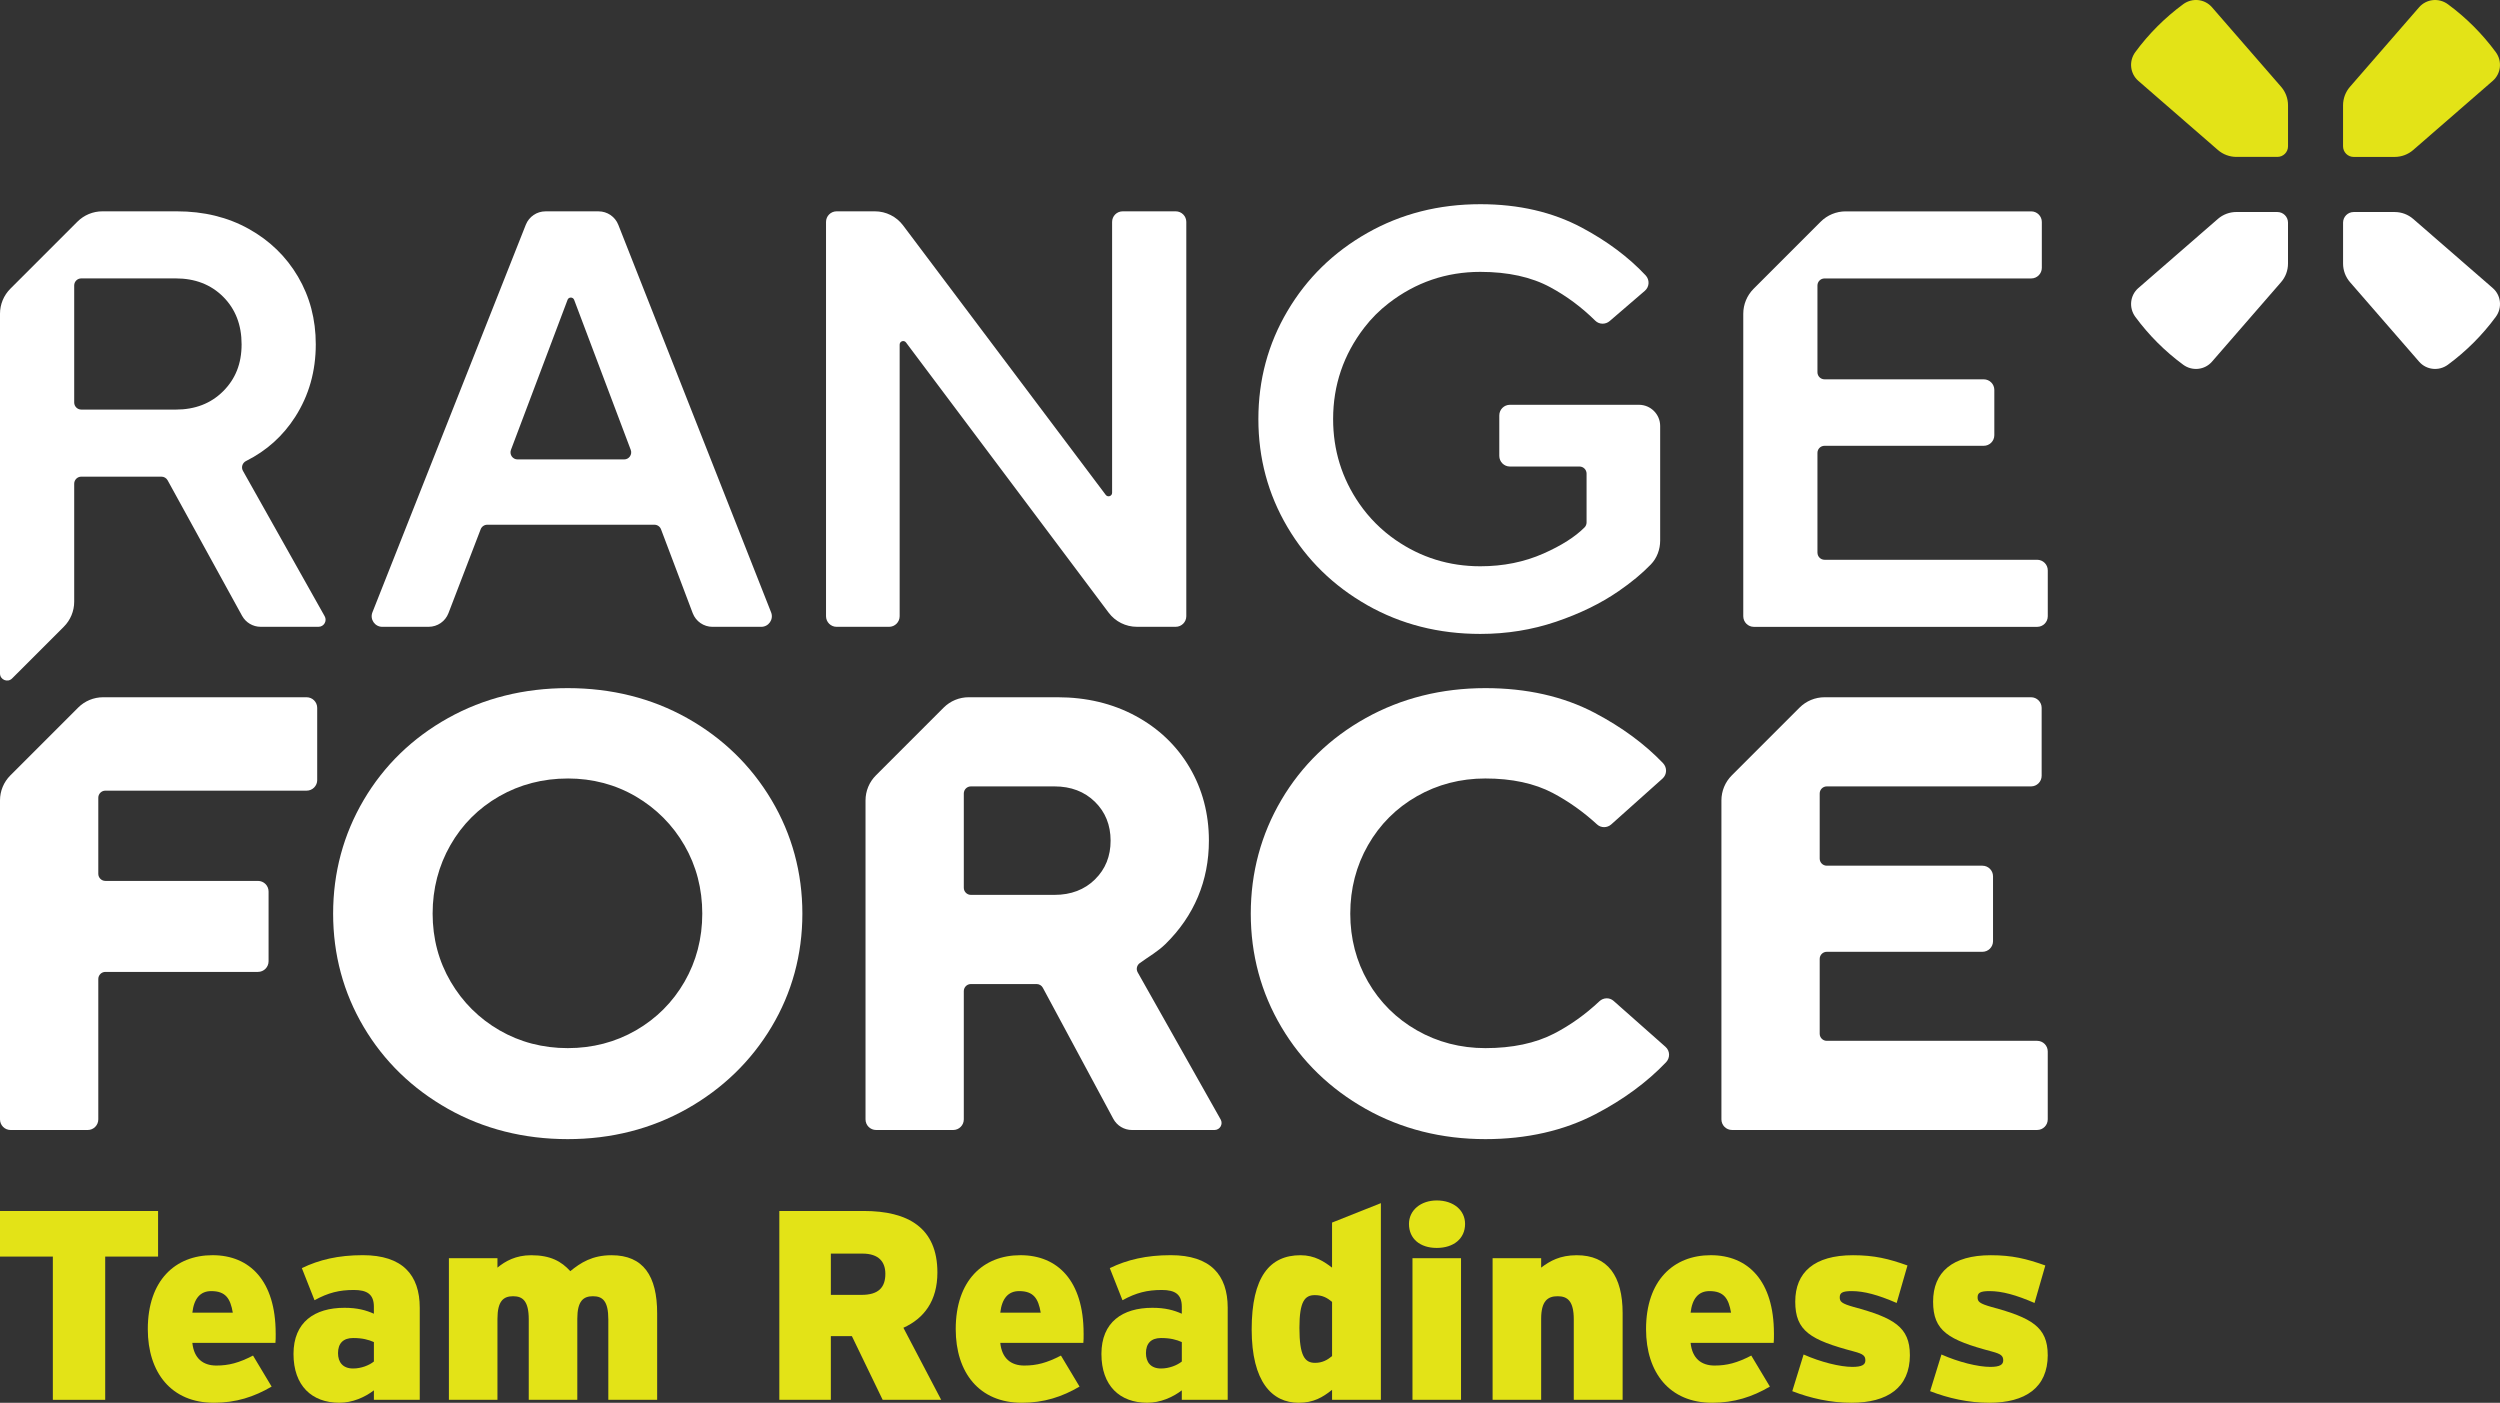
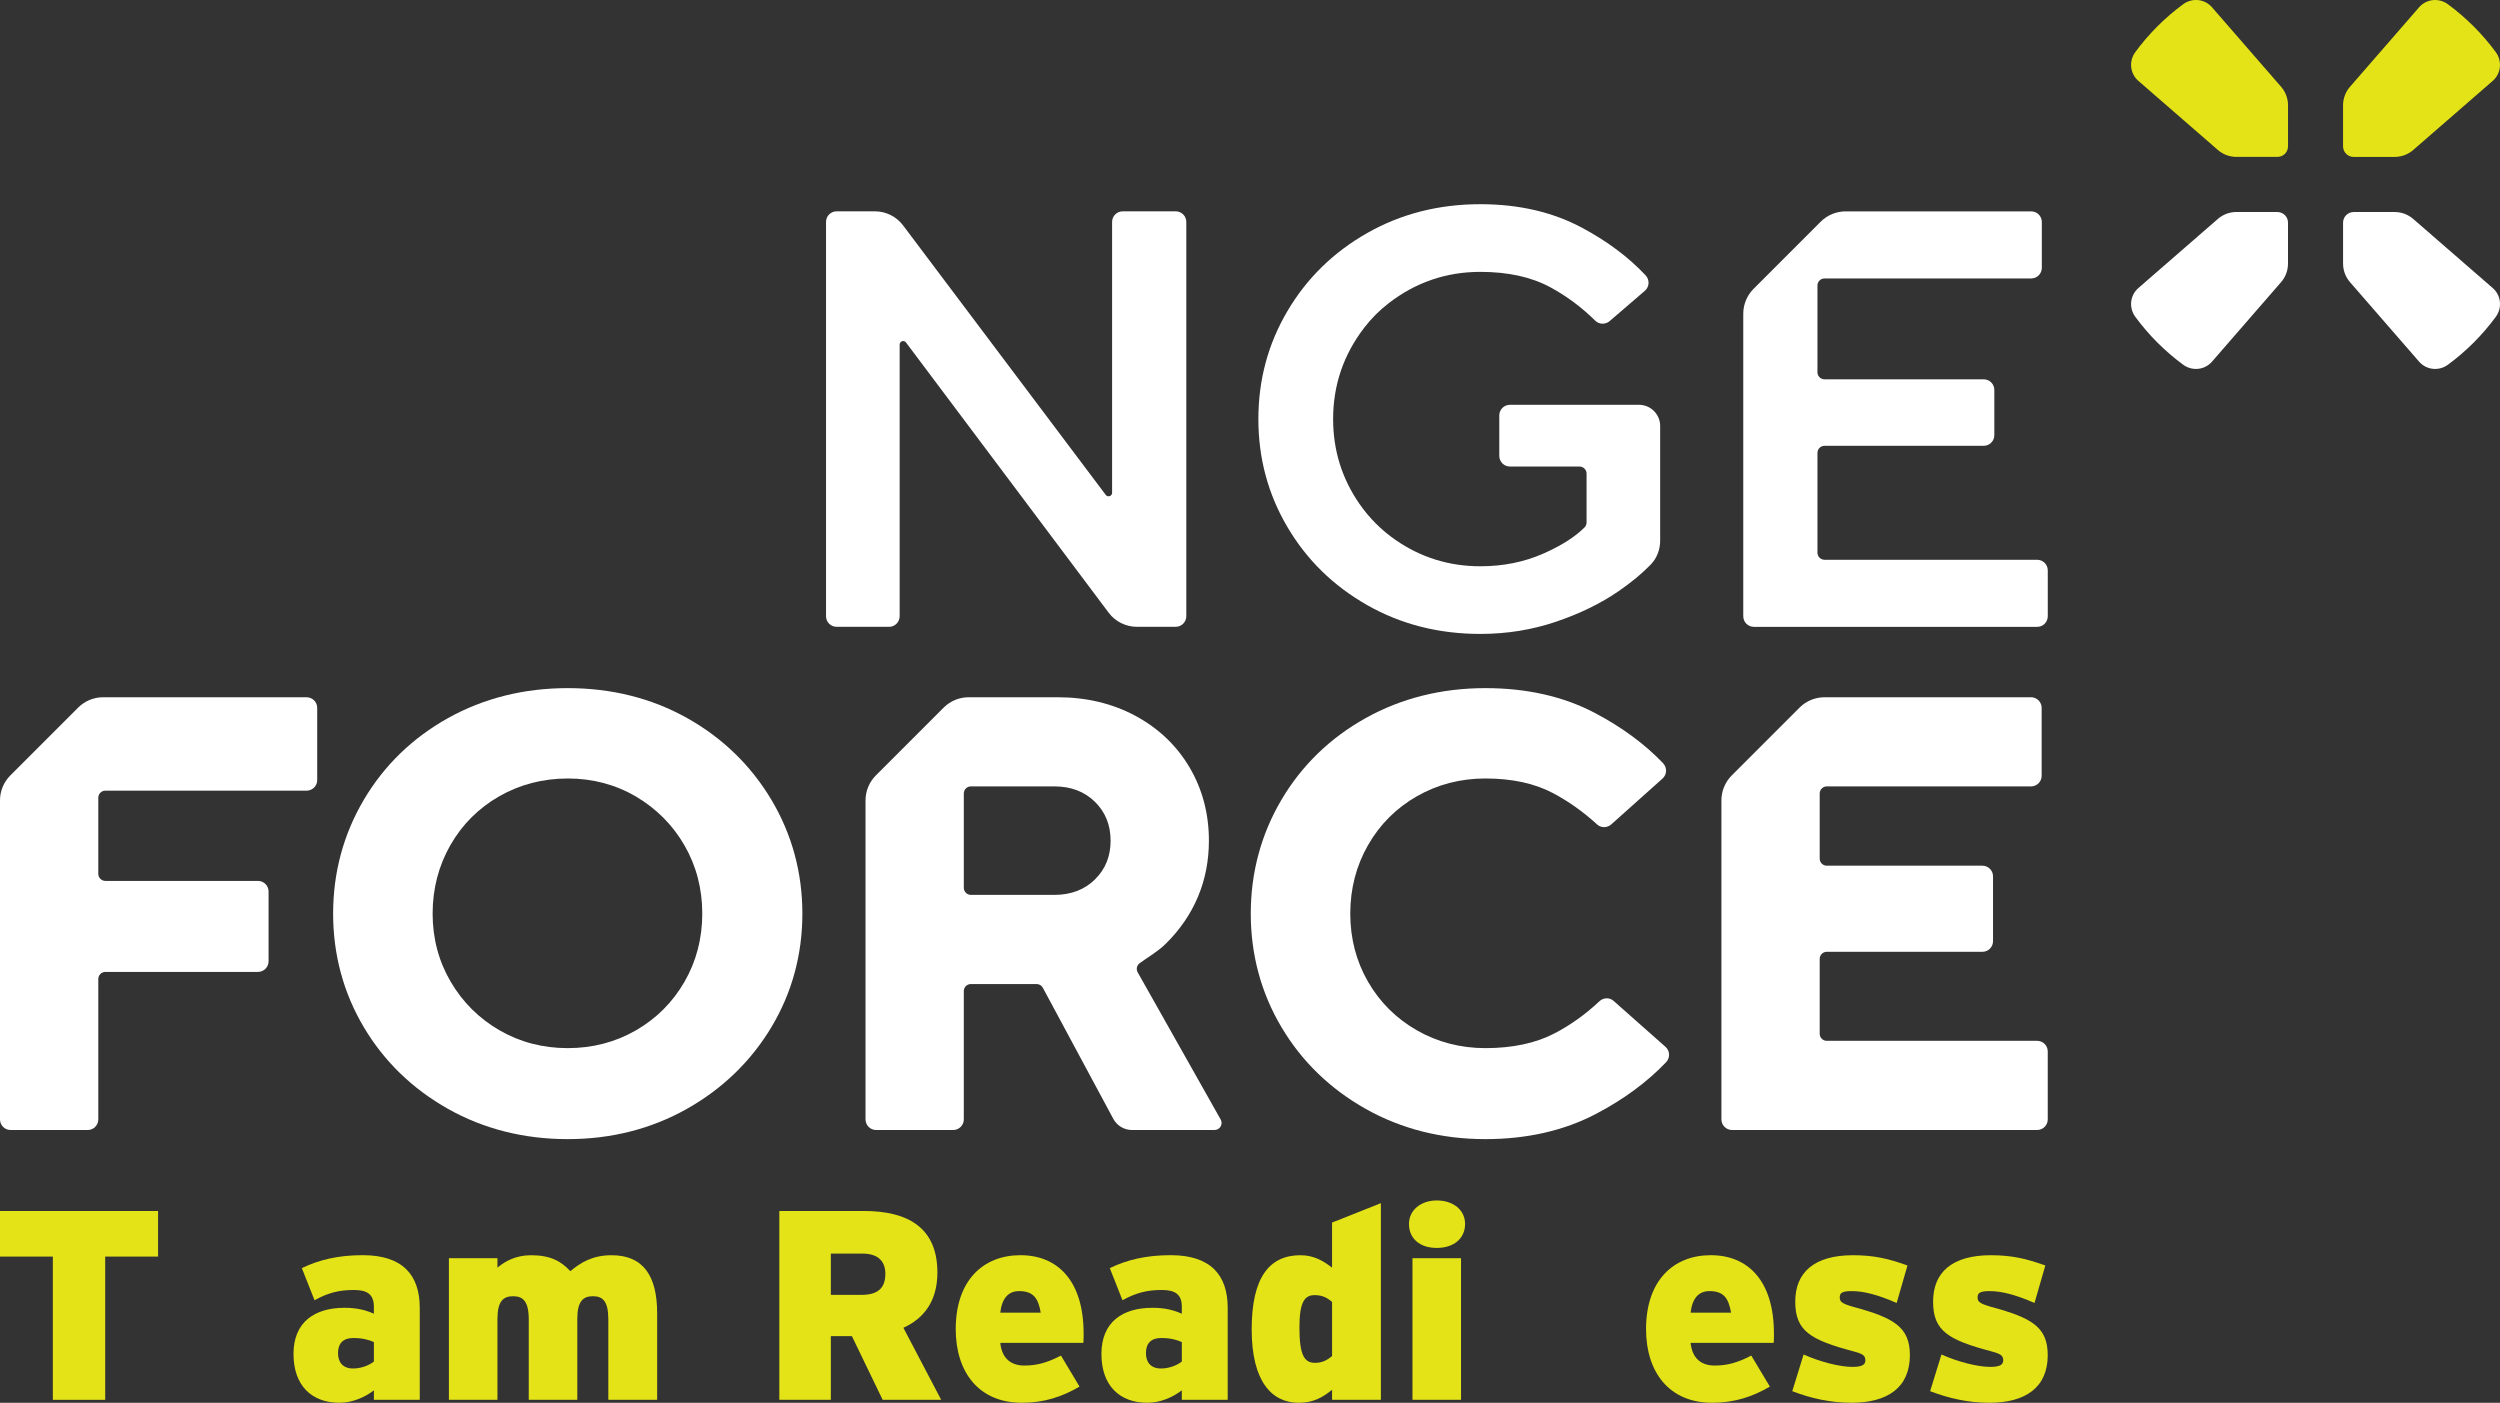
<svg xmlns="http://www.w3.org/2000/svg" id="Layer_1" version="1.1" viewBox="0 0 1000 561.11">
  <rect x="0" y="0" width="1000" height="561.11" fill="#333333" stroke="none" />
  <defs>
    <style>
      .st0 {
        fill: #fff;
      }

      .st1 {
        fill: #e3e317;
      }
    </style>
  </defs>
  <g>
-     <path class="st0" d="M171.47,250.73h-18.56c-2.99,0-5.05-3.02-3.94-5.8l61.35-155.03c1.28-3.23,4.4-5.36,7.88-5.36h21.23c3.48,0,6.61,2.13,7.89,5.37l61.12,155.03c1.1,2.78-.95,5.79-3.94,5.79h-19.49c-3.53,0-6.68-2.18-7.93-5.48l-12.67-33.53c-.41-1.1-1.47-1.83-2.64-1.83h-66.86c-1.17,0-2.22.72-2.64,1.81l-12.89,33.58c-1.26,3.28-4.4,5.44-7.92,5.44M227.02,119.94l-22.64,60.01c-.69,1.85.67,3.82,2.65,3.82h42.63c1.97,0,3.34-1.98,2.64-3.82l-22.64-60.01c-.46-1.22-2.19-1.22-2.65,0" />
    <path class="st0" d="M355.61,250.73h-20.96c-2.34,0-4.24-1.9-4.24-4.24V88.77c0-2.34,1.9-4.24,4.24-4.24h15.3c4.44,0,8.63,2.09,11.29,5.64l81.06,107.79c.82,1.08,2.54.51,2.54-.85v-108.34c0-2.34,1.89-4.24,4.24-4.24h21.2c2.34,0,4.24,1.9,4.24,4.24v157.71c0,2.34-1.9,4.24-4.24,4.24h-15.52c-4.45,0-8.64-2.1-11.3-5.65l-81.06-108.08c-.81-1.09-2.54-.51-2.54.85v108.65c0,2.34-1.9,4.24-4.24,4.24" />
    <path class="st0" d="M546.91,242.06c-13.53-7.68-24.18-18.08-31.93-31.22-7.76-13.14-11.63-27.54-11.63-43.21s3.87-30.07,11.63-43.21c7.75-13.14,18.4-23.54,31.93-31.22,13.53-7.68,28.61-11.52,45.23-11.52,15.35,0,28.88,3.13,40.6,9.38,10.18,5.43,18.68,11.8,25.51,19.08,1.67,1.78,1.55,4.58-.29,6.17l-14.08,12.11c-1.67,1.44-4.19,1.42-5.76-.13-5.46-5.39-11.45-9.85-17.97-13.37-7.6-4.12-16.94-6.17-28.02-6.17-13.61,0-25.83,4.18-36.65,12.53-3.66,2.82-6.96,6.12-9.78,9.79-8.3,10.8-12.45,22.99-12.45,36.55,0,12.45,3.49,23.72,10.47,33.84,3.91,5.67,8.84,10.61,14.51,14.53,10.13,7.01,21.43,10.52,33.9,10.52,9.18,0,17.6-1.7,25.29-5.11,7.15-3.17,12.63-6.65,16.41-10.45.53-.53.8-1.25.8-1.99v-19.52c0-1.56-1.27-2.83-2.83-2.83h-27.84c-2.34,0-4.24-1.9-4.24-4.24v-16.21c0-2.34,1.9-4.24,4.24-4.24h51.63c4.68,0,8.48,3.8,8.48,8.48v45.82c0,3.55-1.27,7.02-3.74,9.57-3.48,3.6-7.77,7.16-12.89,10.68-7.12,4.91-15.47,8.98-25.05,12.23-9.58,3.24-19.67,4.87-30.27,4.87-16.62,0-31.69-3.84-45.23-11.51" />
    <path class="st0" d="M227.09,455.65c-17.52,0-33.63-4.07-47.88-12.1-14.26-8.03-25.61-19.04-33.72-32.74-8.12-13.7-12.24-28.96-12.24-45.36s4.12-31.69,12.24-45.47c8.12-13.77,19.46-24.79,33.73-32.75,14.26-7.95,30.37-11.98,47.88-11.98s33.58,4.03,47.76,11.98c14.18,7.95,25.53,18.97,33.73,32.74,8.2,13.78,12.36,29.08,12.36,45.48s-4.16,31.67-12.36,45.36c-8.2,13.7-19.59,24.71-33.84,32.74-14.26,8.03-30.29,12.1-47.64,12.1M227.09,311.4c-9.92,0-19.14,2.39-27.39,7.11-8.25,4.72-14.83,11.29-19.54,19.54-4.72,8.25-7.11,17.47-7.11,27.39s2.43,19.09,7.23,27.26c4.79,8.18,11.37,14.72,19.55,19.44,8.17,4.72,17.35,7.11,27.27,7.11s19.09-2.39,27.27-7.11c8.18-4.72,14.72-11.25,19.43-19.43,4.72-8.18,7.11-17.35,7.11-27.27s-2.39-19.09-7.11-27.27c-4.71-8.17-11.26-14.75-19.43-19.56-8.18-4.79-17.35-7.22-27.26-7.22" />
    <path class="st0" d="M594.15,455.65c-17.52,0-33.63-4.07-47.88-12.1-14.26-8.03-25.61-19.04-33.72-32.74-8.12-13.7-12.24-28.96-12.24-45.36s4.12-31.7,12.24-45.48c8.12-13.77,19.46-24.79,33.73-32.74,14.26-7.95,30.37-11.98,47.88-11.98,16.52,0,31.24,3.33,43.71,9.89,10.88,5.72,20.06,12.49,27.35,20.13,1.67,1.76,1.61,4.53-.2,6.15l-20.53,18.35c-1.6,1.43-4.05,1.47-5.64.02-5.47-5.03-11.43-9.26-17.75-12.6-7.3-3.85-16.37-5.8-26.95-5.8-9.92,0-19.14,2.39-27.39,7.11-8.25,4.71-14.83,11.29-19.54,19.54-4.72,8.25-7.11,17.47-7.11,27.4s2.39,19.1,7.11,27.27c4.71,8.17,11.29,14.71,19.55,19.43,8.26,4.72,17.47,7.11,27.39,7.11,10.75,0,19.99-1.95,27.45-5.8,6.46-3.33,12.56-7.68,18.16-12.95,1.59-1.49,4.03-1.59,5.66-.15l20.78,18.39c1.83,1.61,1.89,4.4.21,6.17-7.58,7.94-17.03,14.91-28.18,20.73-12.72,6.64-27.55,10.01-44.07,10.01" />
    <path class="st0" d="M726.98,221.07v-39.93c0-1.56,1.27-2.82,2.83-2.82h63.68c2.34,0,4.24-1.9,4.24-4.24v-18.11c0-2.34-1.9-4.24-4.24-4.24h-63.68c-1.56,0-2.83-1.26-2.83-2.82v-34.71c0-1.56,1.27-2.82,2.83-2.82h82.68c2.34,0,4.24-1.9,4.24-4.24v-18.35c0-2.34-1.9-4.24-4.24-4.24h-74.23c-3.75,0-7.34,1.49-9.99,4.14l-26.82,26.82c-2.65,2.65-4.14,6.25-4.14,9.99v121c0,2.34,1.9,4.24,4.24,4.24h113.32c2.34,0,4.24-1.9,4.24-4.24v-18.35c0-2.34-1.9-4.24-4.24-4.24h-85.05c-1.56,0-2.83-1.27-2.83-2.83" />
    <path class="st0" d="M126.88,312.02v-28.88c0-2.34-1.9-4.24-4.24-4.24H41.26c-3.75,0-7.35,1.49-10,4.14l-27.12,27.12c-2.65,2.65-4.14,6.25-4.14,10v127.6c0,2.34,1.9,4.24,4.25,4.24h30.83c2.34,0,4.24-1.9,4.24-4.24v-56.17c0-1.56,1.27-2.83,2.83-2.83h61.04c2.34,0,4.24-1.9,4.24-4.25v-27.91c0-2.34-1.9-4.24-4.24-4.24h-61.04c-1.56,0-2.83-1.27-2.83-2.83v-30.44c0-1.56,1.27-2.83,2.83-2.83h80.5c2.34,0,4.24-1.9,4.24-4.24" />
    <path class="st0" d="M455.07,388.92c-.72-1.28-.32-2.85.85-3.69,3.45-2.5,7.2-4.62,10.25-7.6,11.52-11.29,17.39-25.37,17.39-41.37,0-10.74-2.6-20.6-7.74-29.3-5.13-8.7-12.4-15.63-21.59-20.59-9.17-4.96-19.67-7.47-31.2-7.47h-35.56c-3.75,0-7.35,1.49-10,4.14l-27.12,27.12c-2.65,2.65-4.14,6.25-4.14,10v127.6c0,2.35,1.9,4.24,4.24,4.24h30.83c2.34,0,4.24-1.9,4.24-4.24v-51.31c0-1.56,1.26-2.83,2.83-2.83h26.3c1.04,0,2,.57,2.49,1.49l28.18,52.42c1.48,2.75,4.35,4.47,7.47,4.47h33.01c2.17,0,3.53-2.33,2.46-4.22l-33.19-58.86ZM437.97,351.79c-4.17,4.09-9.6,6.16-16.16,6.16h-33.46c-1.56,0-2.83-1.27-2.83-2.83v-37.73c0-1.56,1.26-2.83,2.83-2.83h33.46c6.55,0,11.99,2.07,16.16,6.16,4.16,4.08,6.27,9.31,6.27,15.53s-2.05,11.39-6.27,15.53" />
    <path class="st0" d="M727.88,413.5v-29.95c0-1.56,1.27-2.83,2.83-2.83h62.26c2.34,0,4.24-1.9,4.24-4.24v-25.96c0-2.34-1.9-4.24-4.24-4.24h-62.26c-1.56,0-2.83-1.27-2.83-2.83v-26.06c0-1.56,1.27-2.83,2.83-2.83h81.71c2.34,0,4.24-1.9,4.24-4.24v-27.18c0-2.34-1.9-4.24-4.24-4.24h-82.59c-3.75,0-7.35,1.49-10,4.14l-27.12,27.12c-2.65,2.65-4.14,6.25-4.14,10v127.59c0,2.34,1.9,4.24,4.24,4.24h122.05c2.34,0,4.24-1.9,4.24-4.24v-27.18c0-2.34-1.9-4.24-4.24-4.24h-84.15c-1.56,0-2.83-1.27-2.83-2.83" />
-     <path class="st0" d="M97.17,188.32c-.8-1.43-.2-3.2,1.27-3.93,8.2-4.1,14.76-10,19.68-17.7,5.46-8.55,8.19-18.2,8.19-28.97,0-9.97-2.38-19-7.12-27.07-4.75-8.07-11.32-14.44-19.71-19.11-8.39-4.67-17.97-7.01-28.73-7.01h-29.8c-3.74,0-7.34,1.49-9.99,4.14l-26.82,26.82C1.49,118.14,0,121.74,0,125.49v143.9c0,2.52,3.05,3.78,4.83,2l20.71-20.71c2.65-2.65,4.14-6.25,4.14-9.99v-47.2c0-1.56,1.27-2.83,2.83-2.83h32.06c1.03,0,1.98.56,2.48,1.46l29.78,54.2c1.49,2.71,4.34,4.4,7.43,4.4h23.15c2.16,0,3.52-2.33,2.47-4.21l-32.71-58.19ZM70.28,163.83h-37.77c-1.56,0-2.83-1.27-2.83-2.83v-46.82c0-1.56,1.27-2.82,2.83-2.82h37.77c7.75,0,14.09,2.46,19,7.36,4.9,4.91,7.36,11.24,7.36,19s-2.46,13.85-7.36,18.76c-4.91,4.91-11.24,7.36-19,7.36" />
    <path class="st1" d="M941.46,62.77h16.4c2.72,0,5.36-.98,7.42-2.77l31.81-27.64c3.36-2.92,3.86-7.92,1.22-11.51-5.38-7.31-11.85-13.78-19.16-19.16-3.59-2.64-8.59-2.14-11.51,1.22l-27.65,31.81c-1.79,2.06-2.77,4.69-2.77,7.41v16.4c0,2.34,1.9,4.24,4.24,4.24" />
    <path class="st1" d="M915.21,58.53v-16.4c0-2.73-.98-5.36-2.77-7.42l-27.65-31.81c-2.92-3.36-7.92-3.86-11.51-1.22-7.31,5.38-13.78,11.84-19.16,19.16-2.64,3.59-2.14,8.59,1.22,11.51l31.81,27.64c2.06,1.79,4.69,2.77,7.42,2.77h16.4c2.34,0,4.24-1.9,4.24-4.24" />
    <path class="st0" d="M937.23,89.04v16.4c0,2.73.98,5.36,2.77,7.42l27.65,31.81c2.92,3.36,7.92,3.86,11.51,1.22,7.32-5.38,13.78-11.84,19.16-19.16,2.64-3.59,2.14-8.59-1.22-11.51l-31.81-27.64c-2.06-1.79-4.69-2.77-7.42-2.77h-16.4c-2.34,0-4.24,1.9-4.24,4.24" />
    <path class="st0" d="M910.97,84.8h-16.4c-2.73,0-5.36.98-7.42,2.77l-31.81,27.65c-3.36,2.92-3.86,7.92-1.22,11.51,5.38,7.31,11.84,13.78,19.16,19.16,3.59,2.64,8.59,2.14,11.51-1.22l27.64-31.81c1.79-2.06,2.77-4.69,2.77-7.41v-16.4c0-2.34-1.9-4.24-4.24-4.24" />
  </g>
  <g>
    <path class="st1" d="M63.23,502.63h-21.15v57.3h-20.94v-57.3H0v-18.23h63.23v18.23Z" />
-     <path class="st1" d="M110.28,533.38c0,1.62,0,2.81-.11,3.78h-33.23c.65,6.26,4.32,9.06,9.6,9.06,4.96,0,9.06-1.08,14.67-3.99l7.44,12.41c-7.01,4.1-14.24,6.47-23.09,6.47-17.05,0-26.44-12.08-26.44-29.46,0-19.53,11.01-29.57,25.9-29.57s25.25,10.25,25.25,31.29ZM93.12,525.07c-.97-5.72-2.91-8.63-8.63-8.63-4.42,0-6.91,3.02-7.55,8.63h16.19Z" />
    <path class="st1" d="M167.9,559.92h-18.34v-3.78c-3.67,2.81-8.63,4.96-13.81,4.96-11.01,0-18.35-6.8-18.35-19.53s8.42-18.45,20.39-18.45c5.18,0,8.63.97,11.76,2.37v-2.81c0-4.96-2.7-6.69-7.99-6.69-5.83,0-10.25,1.08-15.75,4.1l-5.07-12.84c6.91-3.35,14.57-5.18,24.39-5.18,15.86,0,22.77,7.88,22.77,21.04v36.8ZM149.56,544.6v-7.77c-2.16-.97-4.64-1.62-8.31-1.62-3.99,0-6.04,2.16-6.04,6.04,0,3.56,1.84,6.15,6.04,6.15,3.24,0,6.47-1.29,8.31-2.8Z" />
    <path class="st1" d="M262.86,559.92h-19.53v-32.15c0-7.34-2.26-9.28-6.15-9.28s-6.26,1.94-6.26,9.06v32.37h-19.42v-32.15c0-7.34-2.37-9.28-6.26-9.28s-6.26,1.94-6.26,9.06v32.37h-19.42v-56.65h19.42v3.78c3.13-2.59,7.34-4.96,13.49-4.96,7.77,0,12.09,2.48,15.65,6.37,4.1-3.35,8.74-6.37,16.51-6.37,12.73,0,18.23,8.31,18.23,23.2v34.64Z" />
    <path class="st1" d="M376.48,559.92h-23.42l-12.3-25.46h-8.42v25.46h-20.61v-75.53h33.77c17.7,0,29.46,6.69,29.46,24.6,0,11.33-5.29,18.35-13.6,22.12l15.11,28.81ZM354.14,509.53c0-4.75-2.59-8.09-9.17-8.09h-12.63v16.51h12.3c6.8,0,9.5-3.02,9.5-8.42Z" />
    <path class="st1" d="M433.45,533.38c0,1.62,0,2.81-.11,3.78h-33.23c.65,6.26,4.32,9.06,9.6,9.06,4.96,0,9.06-1.08,14.67-3.99l7.44,12.41c-7.01,4.1-14.24,6.47-23.09,6.47-17.05,0-26.44-12.08-26.44-29.46,0-19.53,11.01-29.57,25.9-29.57s25.25,10.25,25.25,31.29ZM416.29,525.07c-.97-5.72-2.91-8.63-8.63-8.63-4.42,0-6.91,3.02-7.55,8.63h16.19Z" />
    <path class="st1" d="M491.07,559.92h-18.35v-3.78c-3.67,2.81-8.63,4.96-13.81,4.96-11.01,0-18.34-6.8-18.34-19.53s8.42-18.45,20.39-18.45c5.18,0,8.63.97,11.76,2.37v-2.81c0-4.96-2.7-6.69-7.98-6.69-5.83,0-10.25,1.08-15.75,4.1l-5.07-12.84c6.91-3.35,14.57-5.18,24.39-5.18,15.86,0,22.77,7.88,22.77,21.04v36.8ZM472.73,544.6v-7.77c-2.16-.97-4.64-1.62-8.31-1.62-3.99,0-6.04,2.16-6.04,6.04,0,3.56,1.84,6.15,6.04,6.15,3.24,0,6.47-1.29,8.31-2.8Z" />
    <path class="st1" d="M552.36,559.92h-19.53v-3.99c-3.78,3.02-7.44,5.18-13.38,5.18-10.57,0-18.78-8.31-18.78-29.35s7.23-29.67,19.53-29.67c5.72,0,9.5,2.59,12.62,4.96v-18.02l19.53-7.77v78.66ZM532.83,542.44v-21.69c-1.94-1.62-3.88-2.7-6.91-2.7-3.99,0-6.15,2.48-6.15,13.06,0,11.33,2.16,14.03,6.26,14.03,2.81,0,4.86-1.08,6.8-2.7Z" />
    <path class="st1" d="M586.03,489.57c0,5.93-4.64,9.6-11.33,9.6s-11.11-3.67-11.11-9.6c0-5.5,4.75-9.39,11.11-9.39,6.69,0,11.33,3.88,11.33,9.39ZM584.41,559.92h-19.42v-56.65h19.42v56.65Z" />
-     <path class="st1" d="M649.04,559.92h-19.53v-32.15c0-7.34-2.48-9.28-6.47-9.28s-6.58,1.94-6.58,9.06v32.37h-19.42v-56.65h19.42v3.78c3.56-2.7,7.56-4.96,14.24-4.96,12.41,0,18.35,8.31,18.35,23.2v34.64Z" />
    <path class="st1" d="M709.58,533.38c0,1.62,0,2.81-.11,3.78h-33.23c.65,6.26,4.32,9.06,9.6,9.06,4.96,0,9.06-1.08,14.67-3.99l7.44,12.41c-7.01,4.1-14.24,6.47-23.09,6.47-17.05,0-26.44-12.08-26.44-29.46,0-19.53,11.01-29.57,25.9-29.57s25.25,10.25,25.25,31.29ZM692.42,525.07c-.97-5.72-2.91-8.63-8.63-8.63-4.42,0-6.91,3.02-7.55,8.63h16.19Z" />
    <path class="st1" d="M763.96,542.01c0,13.06-8.96,19.1-23.42,19.1-8.31,0-16.4-1.83-23.63-4.64l4.53-14.67c6.8,3.02,14.57,4.96,19.53,4.96,3.78,0,5.18-.86,5.18-2.59,0-1.83-.86-2.59-4.53-3.56-17.48-4.64-23.52-8.2-23.52-19.96s7.66-18.56,23.09-18.56c8.53,0,14.25,1.4,21.8,4.1l-4.32,15c-7.44-3.24-13.05-4.75-18.02-4.75-3.78,0-4.75.76-4.75,2.48s.65,2.48,5.61,3.88c15.97,4.32,22.44,7.99,22.44,19.21Z" />
    <path class="st1" d="M819.1,542.01c0,13.06-8.96,19.1-23.42,19.1-8.31,0-16.4-1.83-23.63-4.64l4.53-14.67c6.8,3.02,14.57,4.96,19.53,4.96,3.78,0,5.18-.86,5.18-2.59,0-1.83-.86-2.59-4.53-3.56-17.48-4.64-23.52-8.2-23.52-19.96s7.66-18.56,23.09-18.56c8.53,0,14.24,1.4,21.8,4.1l-4.32,15c-7.44-3.24-13.05-4.75-18.02-4.75-3.78,0-4.75.76-4.75,2.48s.65,2.48,5.61,3.88c15.97,4.32,22.44,7.99,22.44,19.21Z" />
  </g>
</svg>